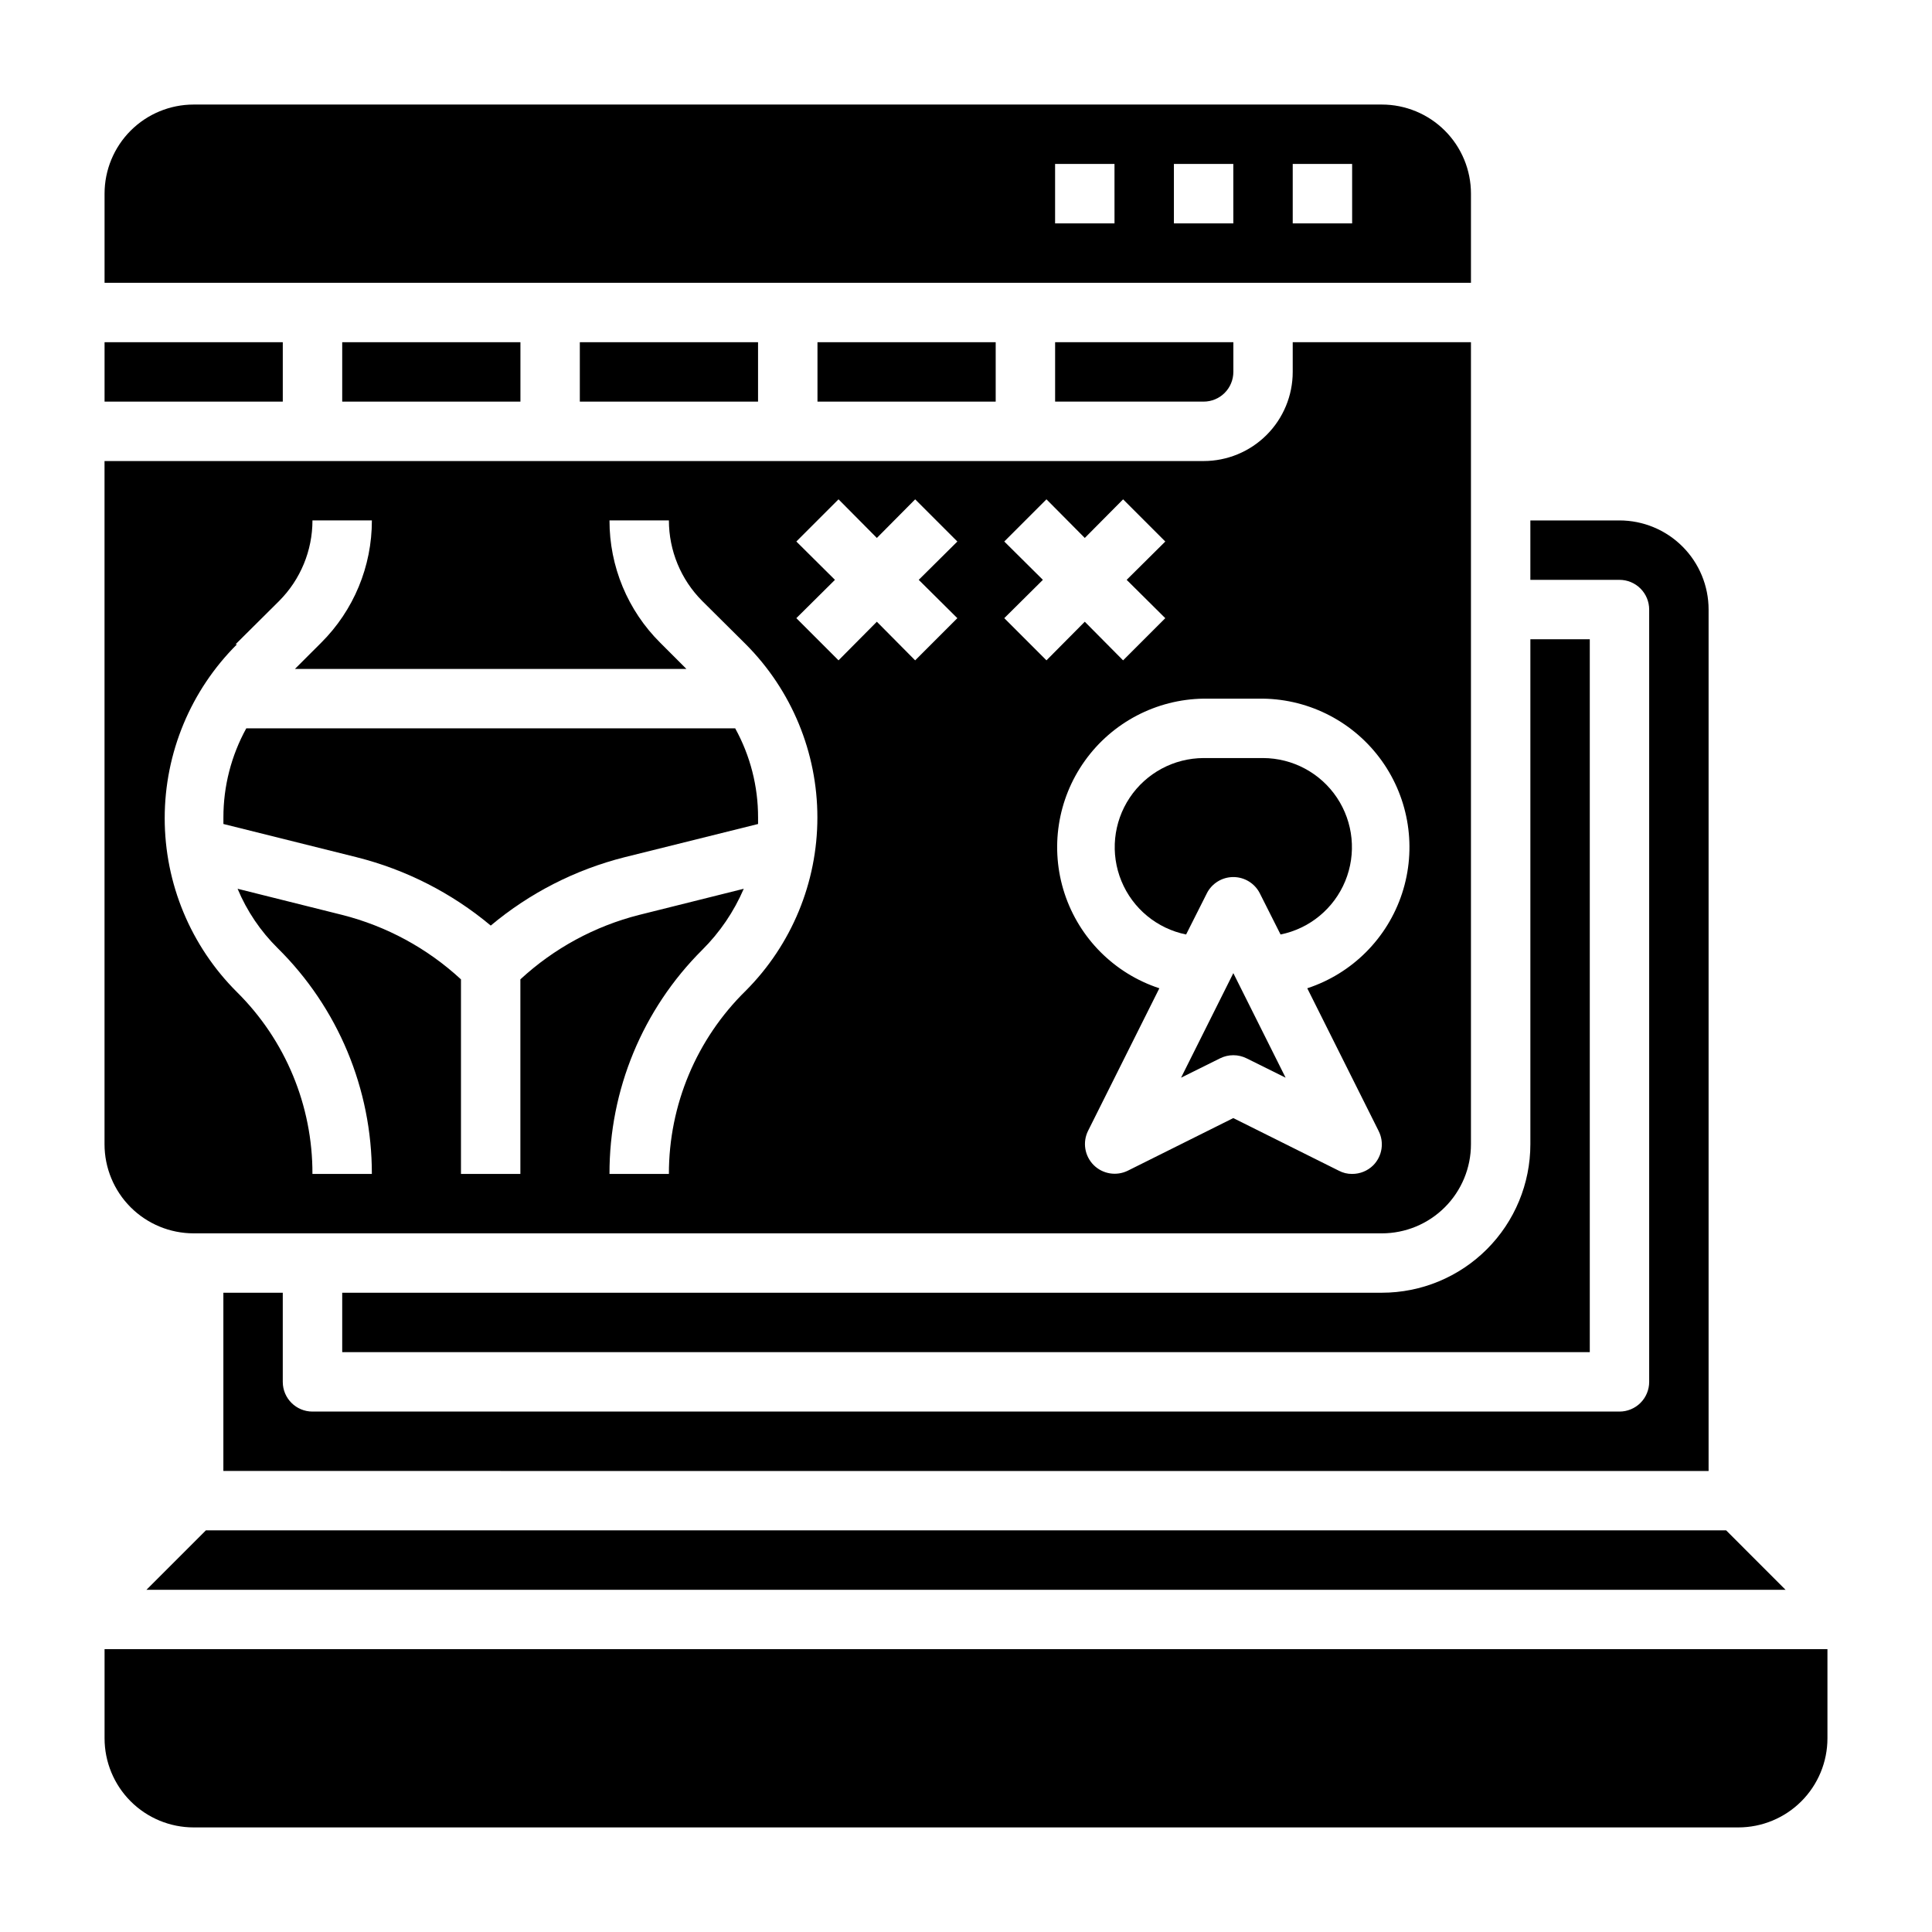
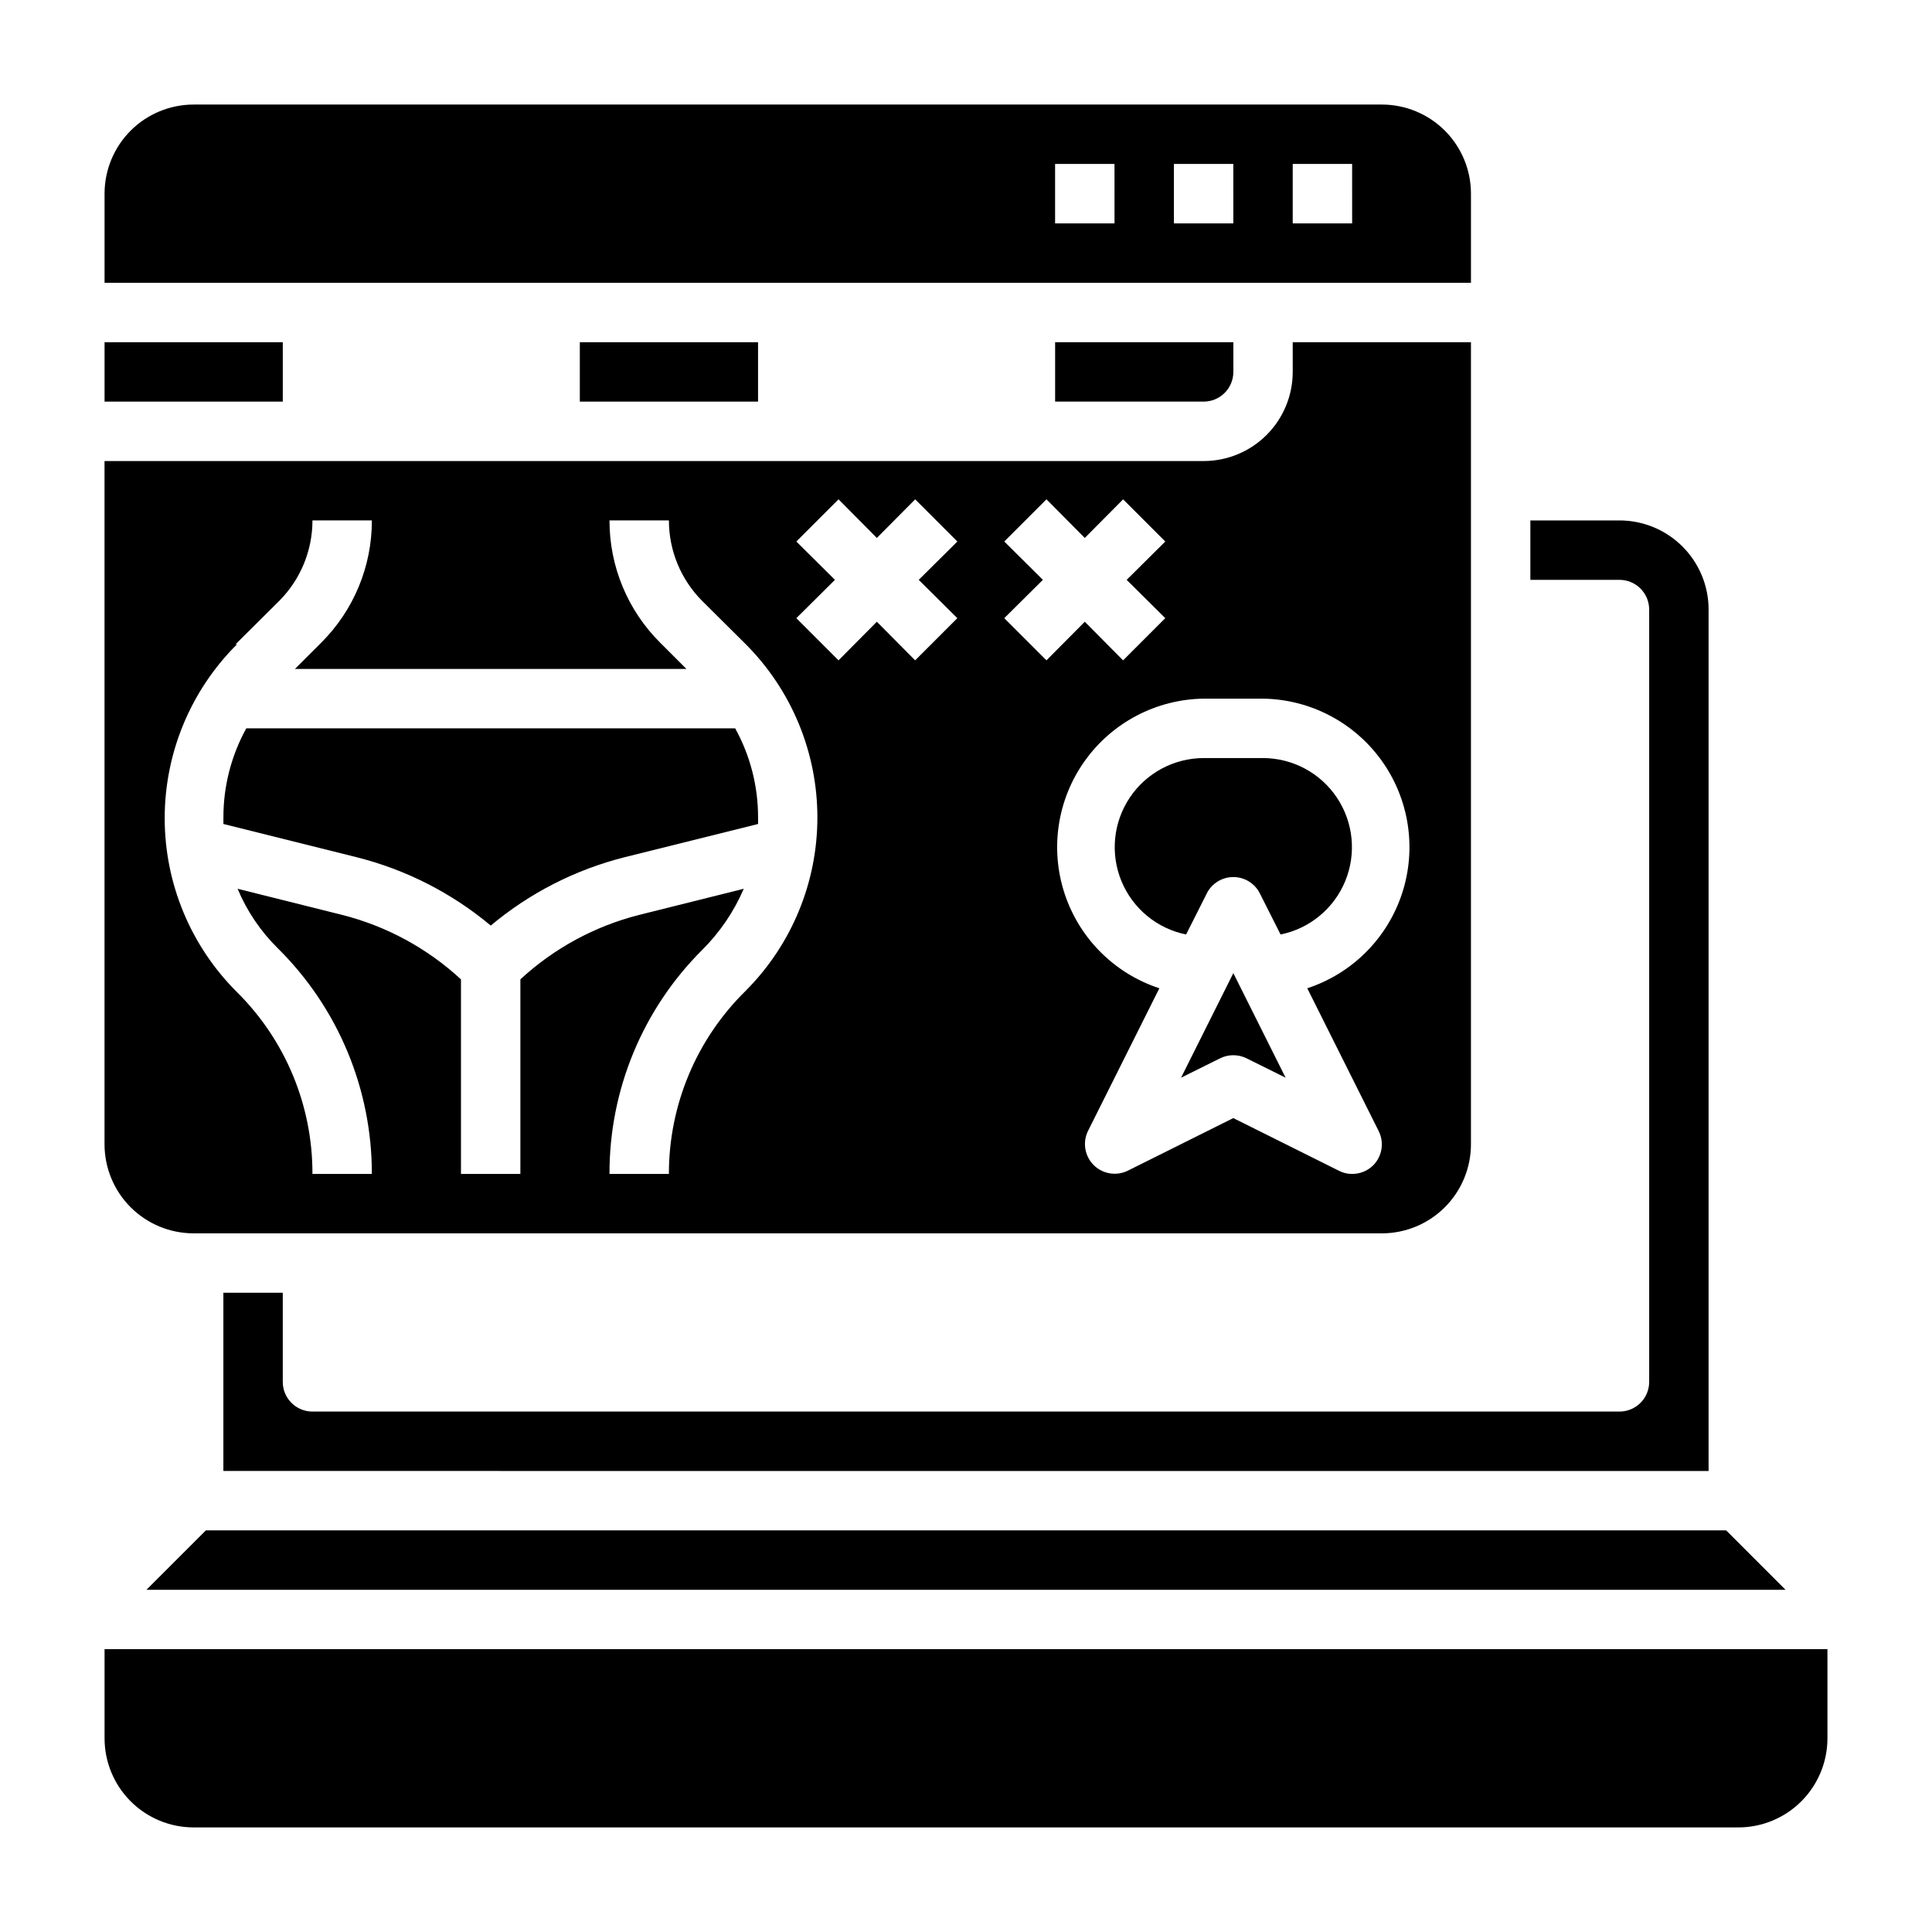
<svg xmlns="http://www.w3.org/2000/svg" fill="#000000" width="800px" height="800px" version="1.1" viewBox="144 144 512 512">
  <g>
    <path d="m171.71 234.69h47.23v15.742h-47.23z" />
-     <path d="m234.69 234.69h47.23v15.742h-47.23z" />
    <path d="m456.99 429.6 10.312-5.117c2.227-1.121 4.856-1.121 7.086 0l10.312 5.117-13.855-27.711z" />
-     <path d="m360.64 234.69h47.23v15.742h-47.23z" />
+     <path d="m360.64 234.69h47.23h-47.23z" />
    <path d="m458.33 391.65 5.512-10.941h-0.004c1.348-2.629 4.055-4.281 7.008-4.281s5.66 1.652 7.004 4.281l5.512 10.941c7.711-1.562 14.137-6.867 17.137-14.145 2.996-7.277 2.172-15.57-2.195-22.113-4.371-6.543-11.715-10.48-19.586-10.5h-15.742c-7.871 0.02-15.215 3.957-19.586 10.5s-5.195 14.836-2.195 22.113c2.996 7.277 9.422 12.582 17.137 14.145z" />
    <path d="m533.82 195.32c0-6.262-2.488-12.27-6.918-16.699-4.43-4.426-10.438-6.914-16.699-6.914h-314.88c-6.262 0-12.27 2.488-16.699 6.914-4.426 4.43-6.914 10.438-6.914 16.699v23.617h362.11zm-94.465 7.875h-15.746v-15.746h15.742zm31.488 0h-15.746v-15.746h15.742zm31.488 0h-15.746v-15.746h15.742z" />
    <path d="m462.98 250.43c2.086 0 4.09-0.828 5.566-2.305 1.473-1.477 2.305-3.481 2.305-5.566v-7.871h-47.234v15.742z" />
    <path d="m297.66 234.69h47.23v15.742h-47.23z" />
-     <path d="m234.69 486.59v15.742l330.62 0.004v-188.93h-15.746v133.82c0 10.438-4.144 20.449-11.527 27.832-7.383 7.383-17.395 11.527-27.832 11.527z" />
    <path d="m195.32 470.85h314.88c6.262 0 12.27-2.488 16.699-6.918 4.43-4.43 6.918-10.438 6.918-16.699v-212.54h-47.234v7.871c0 6.262-2.488 12.27-6.918 16.699-4.426 4.43-10.434 6.918-16.695 6.918h-291.27v181.05c0 6.262 2.488 12.27 6.914 16.699 4.43 4.43 10.438 6.918 16.699 6.918zm283.39-141.7c12.52 0.176 24.207 6.297 31.484 16.488 7.273 10.188 9.27 23.23 5.367 35.129-3.898 11.898-13.227 21.23-25.121 25.137l18.895 37.785h-0.004c1.555 3.031 0.98 6.715-1.414 9.133-1.488 1.473-3.5 2.293-5.59 2.281-1.234 0.016-2.453-0.281-3.543-0.863l-27.945-13.934-27.945 13.934c-3.027 1.496-6.676 0.898-9.062-1.488-2.387-2.391-2.988-6.035-1.488-9.062l18.895-37.785c-11.895-3.906-21.223-13.238-25.125-25.137-3.898-11.898-1.906-24.941 5.371-35.129 7.273-10.191 18.965-16.312 31.484-16.488zm-68.566-41.645 11.18-11.18 10.156 10.238 10.156-10.234 11.18 11.18-10.238 10.156 10.234 10.156-11.18 11.18-10.152-10.238-10.156 10.234-11.18-11.18 10.234-10.152zm-55.105 0 11.18-11.18 10.156 10.238 10.156-10.234 11.18 11.18-10.238 10.156 10.234 10.156-11.18 11.18-10.152-10.238-10.156 10.234-11.18-11.18 10.234-10.152zm-148.62 27.242 11.57-11.492v-0.004c5.644-5.664 8.816-13.336 8.816-21.332h15.746c0.023 12.176-4.824 23.855-13.461 32.434l-6.93 6.926h103.75l-6.926-6.926c-8.641-8.578-13.488-20.258-13.461-32.434h15.742c0.004 7.996 3.172 15.668 8.816 21.332l11.57 11.492 0.004 0.004c12.141 12.188 18.961 28.688 18.961 45.891 0 17.207-6.82 33.707-18.961 45.895-13.059 12.785-20.41 30.297-20.391 48.57h-15.742c-0.055-22.266 8.789-43.633 24.559-59.355 4.68-4.648 8.418-10.152 11.023-16.215l-27.711 6.926c-11.758 2.977-22.582 8.852-31.488 17.082v51.562h-15.742v-51.562c-8.906-8.23-19.734-14.105-31.488-17.082l-27.711-6.926c2.465 5.898 6.078 11.25 10.629 15.742 15.992 15.797 24.984 37.348 24.953 59.828h-15.746c0.055-18.086-7.144-35.441-19.992-48.176-12.266-12.203-19.16-28.789-19.16-46.09 0-17.301 6.894-33.887 19.16-46.09z" />
    <path d="m171.71 581.05v23.617c0 6.262 2.488 12.27 6.914 16.699 4.43 4.43 10.438 6.918 16.699 6.918h409.35c6.262 0 12.27-2.488 16.699-6.918 4.43-4.43 6.918-10.438 6.918-16.699v-23.617z" />
    <path d="m274.05 389.29c10.297-8.625 22.402-14.812 35.422-18.105l35.426-8.816v-1.73-0.004c0.012-8.258-2.074-16.383-6.062-23.613h-129.57c-3.984 7.231-6.07 15.355-6.059 23.613v1.73l35.344 8.816v0.004c13.047 3.281 25.184 9.473 35.504 18.105z" />
    <path d="m581.05 305.54v204.67c0 2.086-0.828 4.09-2.305 5.566-1.477 1.477-3.481 2.305-5.566 2.305h-346.37c-4.348 0-7.871-3.523-7.871-7.871v-23.617h-15.742v47.23l393.6 0.004v-228.29c0-6.266-2.488-12.27-6.918-16.699-4.43-4.43-10.438-6.918-16.699-6.918h-23.617v15.742h23.617v0.004c2.086 0 4.09 0.828 5.566 2.305s2.305 3.477 2.305 5.566z" />
    <path d="m182.81 565.31h434.38l-15.742-15.746h-402.89z" />
  </g>
</svg>